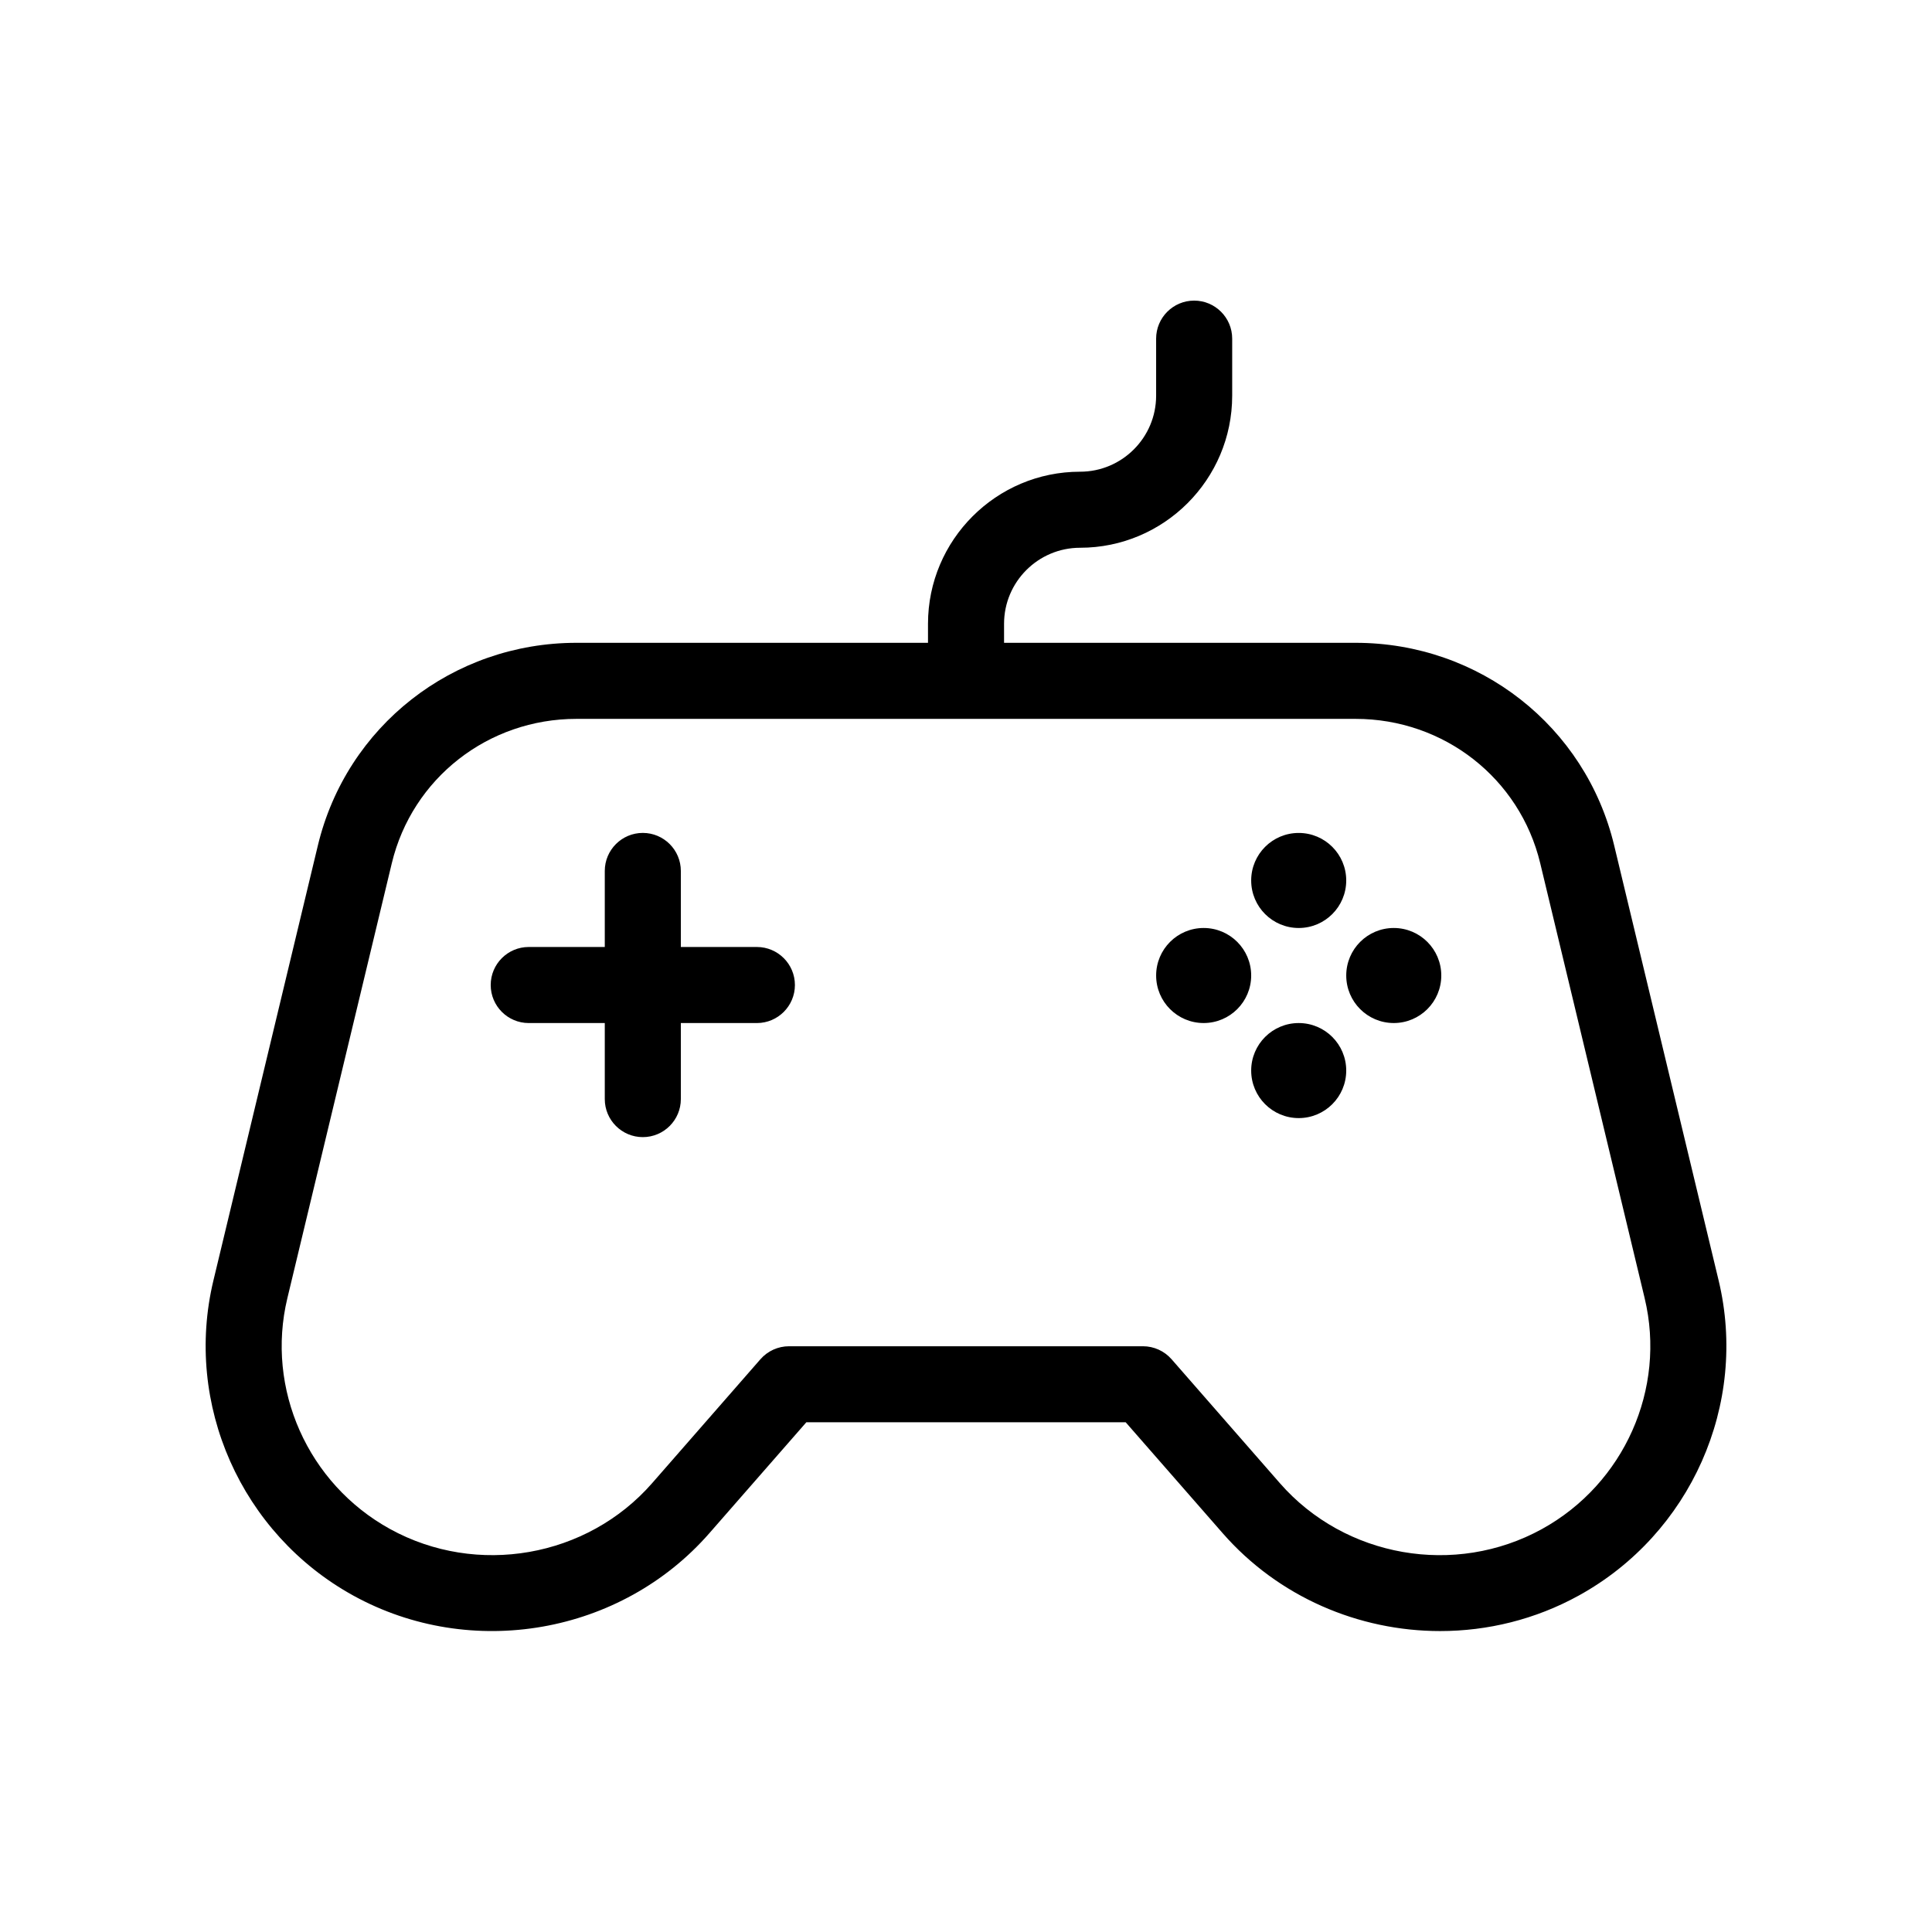
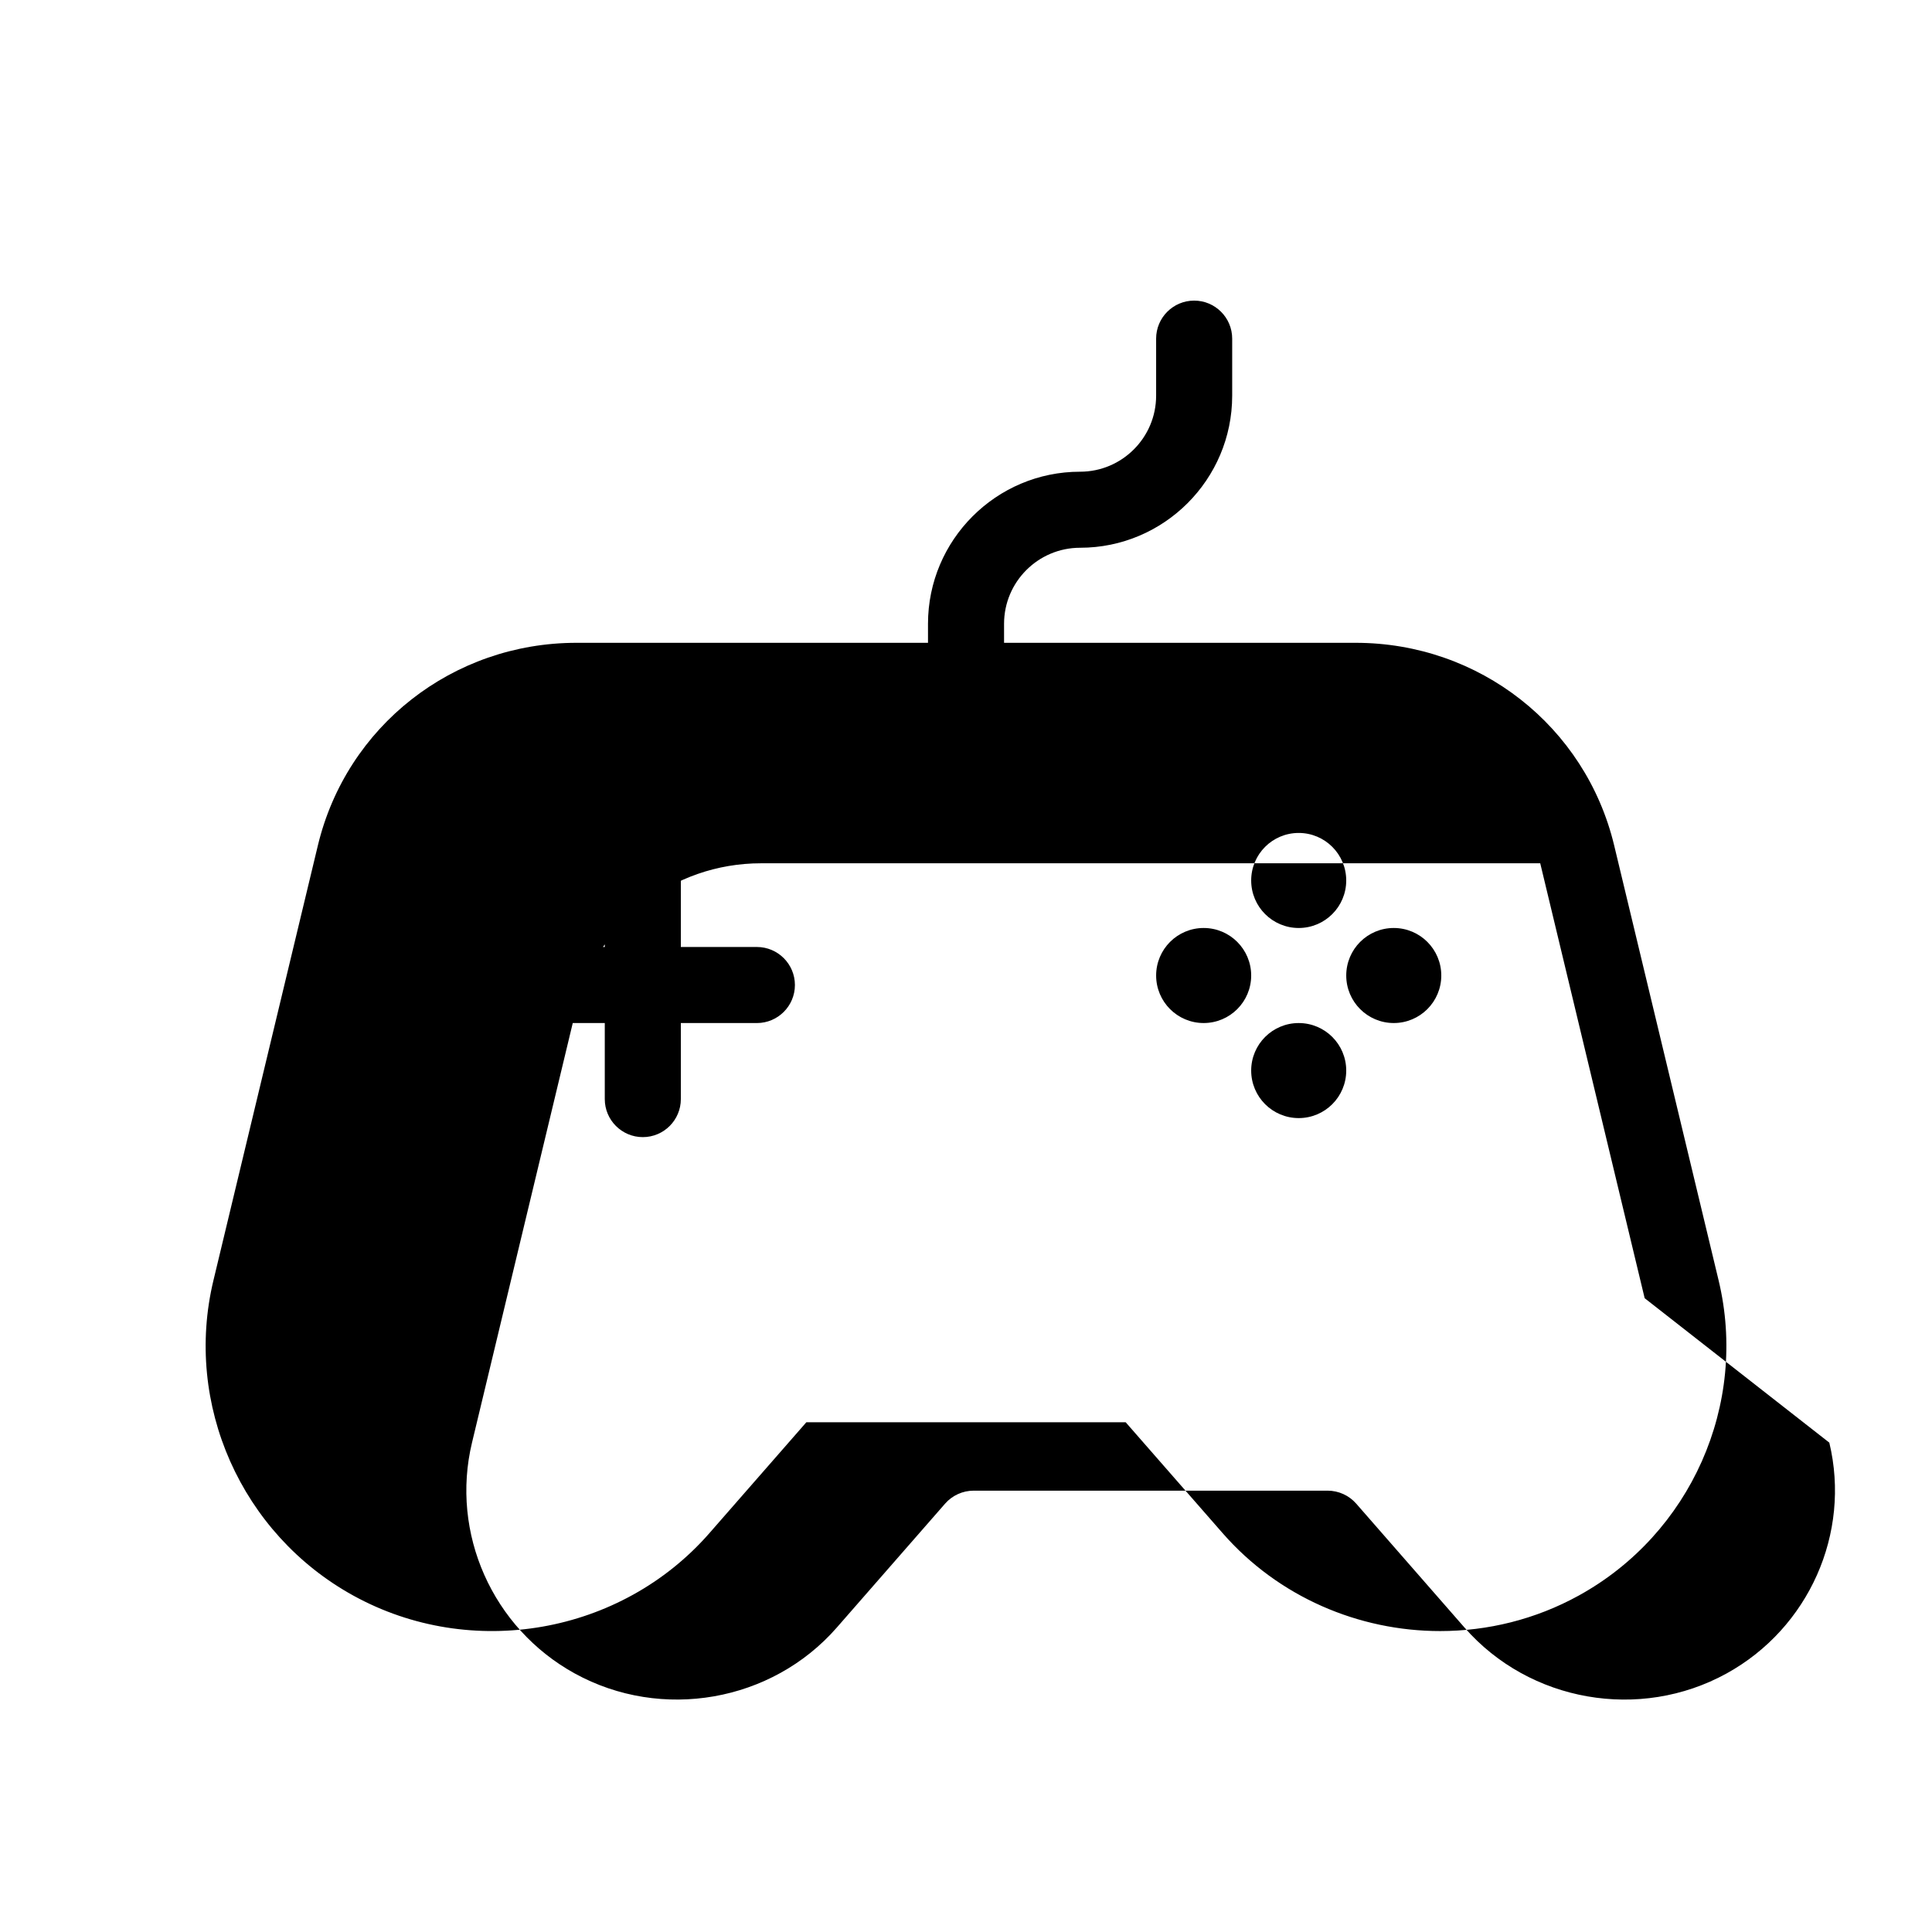
<svg xmlns="http://www.w3.org/2000/svg" fill="#000000" width="800px" height="800px" version="1.1" viewBox="144 144 512 512">
-   <path d="m354.66 405.04c0 5.562-4.516 10.078-10.078 10.078h-20.152v20.152c0 5.562-4.516 10.078-10.078 10.078s-10.078-4.516-10.078-10.078v-20.152h-20.152c-5.562 0-10.078-4.516-10.078-10.078s4.516-10.078 10.078-10.078h20.152v-20.152c0-5.562 4.516-10.078 10.078-10.078s10.078 4.516 10.078 10.078v20.152h20.152c5.562 0.004 10.078 4.516 10.078 10.078zm133.51-15.113c6.957 0 12.594-5.637 12.594-12.594s-5.637-12.594-12.594-12.594c-6.957-0.004-12.594 5.637-12.594 12.594s5.637 12.594 12.594 12.594zm0 25.191c-6.957 0-12.594 5.637-12.594 12.594s5.637 12.594 12.594 12.594c6.957 0 12.594-5.637 12.594-12.594 0.004-6.957-5.637-12.594-12.594-12.594zm25.191-25.191c-6.957 0-12.594 5.637-12.594 12.594s5.637 12.594 12.594 12.594 12.594-5.637 12.594-12.594-5.637-12.594-12.594-12.594zm-50.379 0c-6.957 0-12.594 5.637-12.594 12.594s5.637 12.594 12.594 12.594c6.957 0 12.594-5.637 12.594-12.594s-5.637-12.594-12.594-12.594zm99.391 176.92c-11.508 6.34-24.164 9.402-36.723 9.402-21.547 0-42.832-9.008-57.629-25.938l-25.703-29.395h-84.629l-25.695 29.391c-23.41 26.793-63.105 33.754-94.359 16.539-29.711-16.367-44.961-50.707-37.074-83.523l27.676-115.26c7.59-31.625 35.773-53.711 68.527-53.711h93.164v-5.039c0-22.223 18.082-40.305 40.305-40.305 11.113 0 20.152-9.039 20.152-20.152v-15.113c0-5.562 4.516-10.078 10.078-10.078s10.078 4.516 10.078 10.078v15.113c0 22.223-18.082 40.305-40.305 40.305-11.113 0-20.152 9.039-20.152 20.152v5.039h93.164c32.754 0 60.938 22.086 68.527 53.715l27.676 115.26c7.875 32.812-7.371 67.156-37.078 83.52zm17.48-78.809-27.676-115.26c-5.41-22.531-25.531-38.27-48.934-38.27h-206.48c-23.402 0-43.523 15.738-48.934 38.27l-27.676 115.26c-5.769 24.012 5.422 49.16 27.207 61.164 23.023 12.68 52.23 7.57 69.461-12.148l28.703-32.844c1.91-2.184 4.676-3.441 7.586-3.441h93.785c2.906 0 5.672 1.258 7.586 3.445l28.703 32.844c17.234 19.719 46.445 24.828 69.461 12.148 21.785-12.008 32.977-37.16 27.207-61.164z" />
+   <path d="m354.66 405.04c0 5.562-4.516 10.078-10.078 10.078h-20.152v20.152c0 5.562-4.516 10.078-10.078 10.078s-10.078-4.516-10.078-10.078v-20.152h-20.152c-5.562 0-10.078-4.516-10.078-10.078s4.516-10.078 10.078-10.078h20.152v-20.152c0-5.562 4.516-10.078 10.078-10.078s10.078 4.516 10.078 10.078v20.152h20.152c5.562 0.004 10.078 4.516 10.078 10.078zm133.51-15.113c6.957 0 12.594-5.637 12.594-12.594s-5.637-12.594-12.594-12.594c-6.957-0.004-12.594 5.637-12.594 12.594s5.637 12.594 12.594 12.594zm0 25.191c-6.957 0-12.594 5.637-12.594 12.594s5.637 12.594 12.594 12.594c6.957 0 12.594-5.637 12.594-12.594 0.004-6.957-5.637-12.594-12.594-12.594zm25.191-25.191c-6.957 0-12.594 5.637-12.594 12.594s5.637 12.594 12.594 12.594 12.594-5.637 12.594-12.594-5.637-12.594-12.594-12.594zm-50.379 0c-6.957 0-12.594 5.637-12.594 12.594s5.637 12.594 12.594 12.594c6.957 0 12.594-5.637 12.594-12.594s-5.637-12.594-12.594-12.594zm99.391 176.92c-11.508 6.34-24.164 9.402-36.723 9.402-21.547 0-42.832-9.008-57.629-25.938l-25.703-29.395h-84.629l-25.695 29.391c-23.41 26.793-63.105 33.754-94.359 16.539-29.711-16.367-44.961-50.707-37.074-83.523l27.676-115.26c7.59-31.625 35.773-53.711 68.527-53.711h93.164v-5.039c0-22.223 18.082-40.305 40.305-40.305 11.113 0 20.152-9.039 20.152-20.152v-15.113c0-5.562 4.516-10.078 10.078-10.078s10.078 4.516 10.078 10.078v15.113c0 22.223-18.082 40.305-40.305 40.305-11.113 0-20.152 9.039-20.152 20.152v5.039h93.164c32.754 0 60.938 22.086 68.527 53.715l27.676 115.26c7.875 32.812-7.371 67.156-37.078 83.52zm17.48-78.809-27.676-115.26h-206.48c-23.402 0-43.523 15.738-48.934 38.27l-27.676 115.26c-5.769 24.012 5.422 49.16 27.207 61.164 23.023 12.68 52.23 7.57 69.461-12.148l28.703-32.844c1.91-2.184 4.676-3.441 7.586-3.441h93.785c2.906 0 5.672 1.258 7.586 3.445l28.703 32.844c17.234 19.719 46.445 24.828 69.461 12.148 21.785-12.008 32.977-37.16 27.207-61.164z" />
</svg>